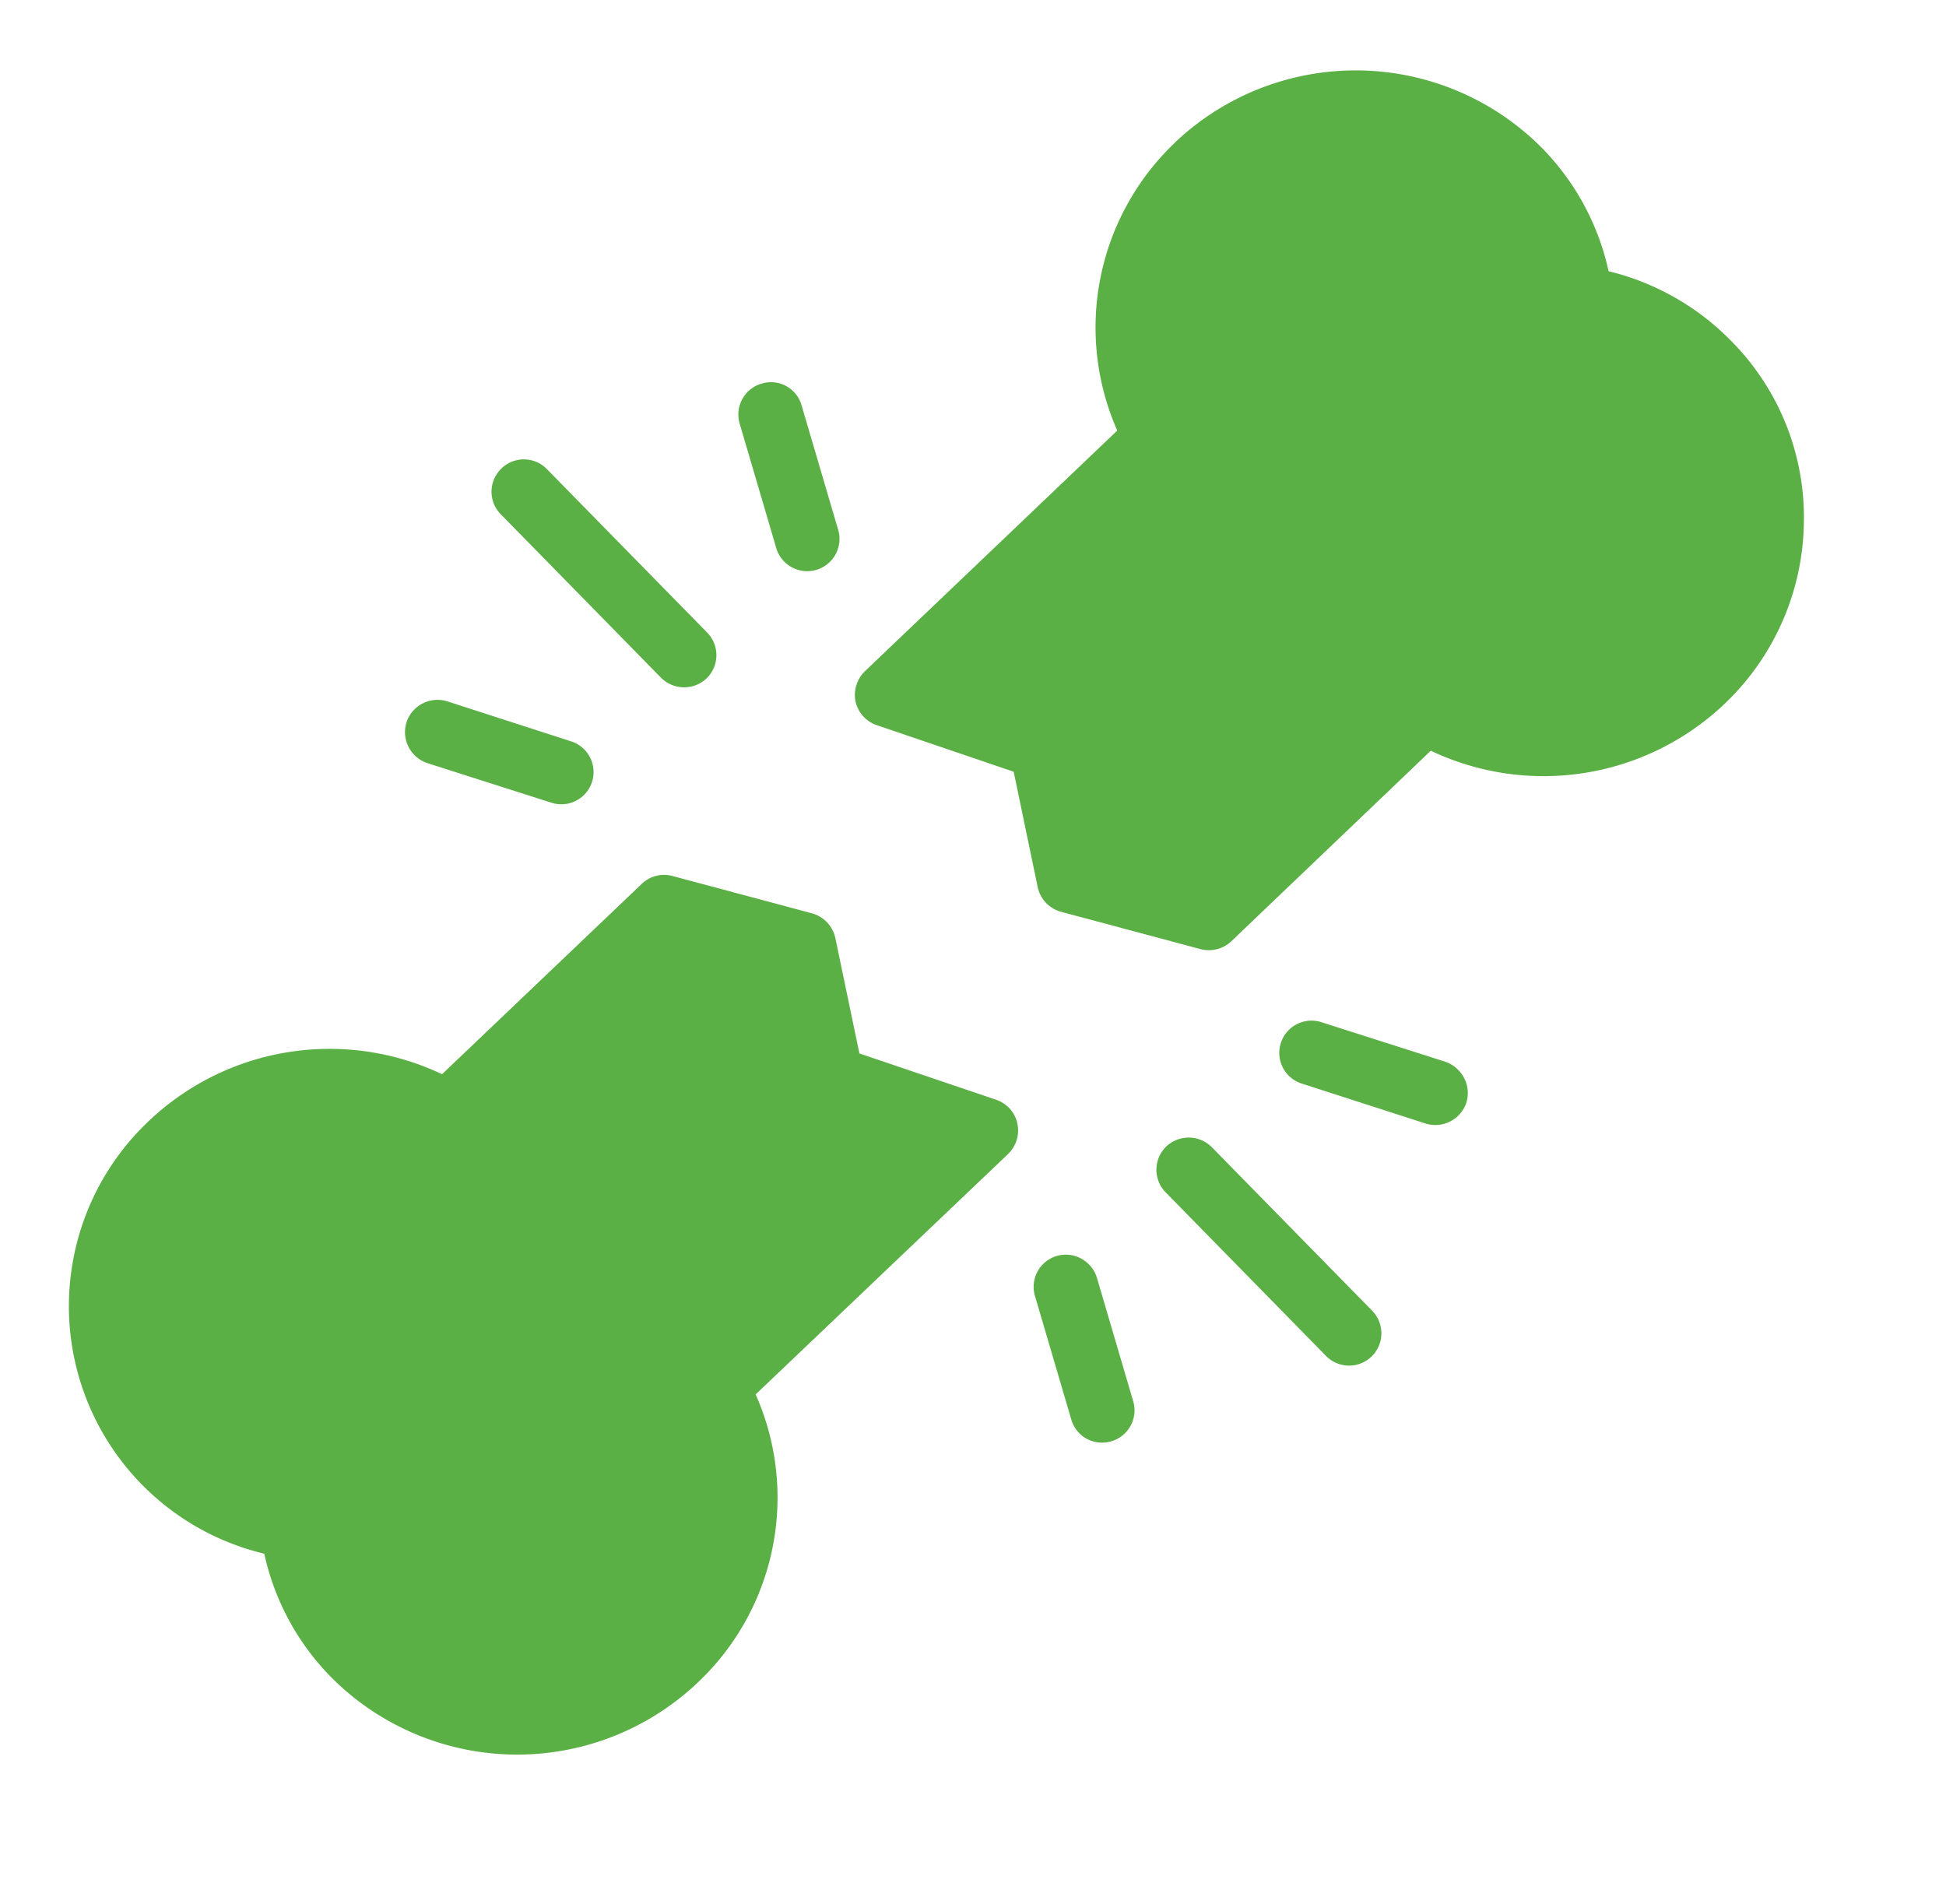
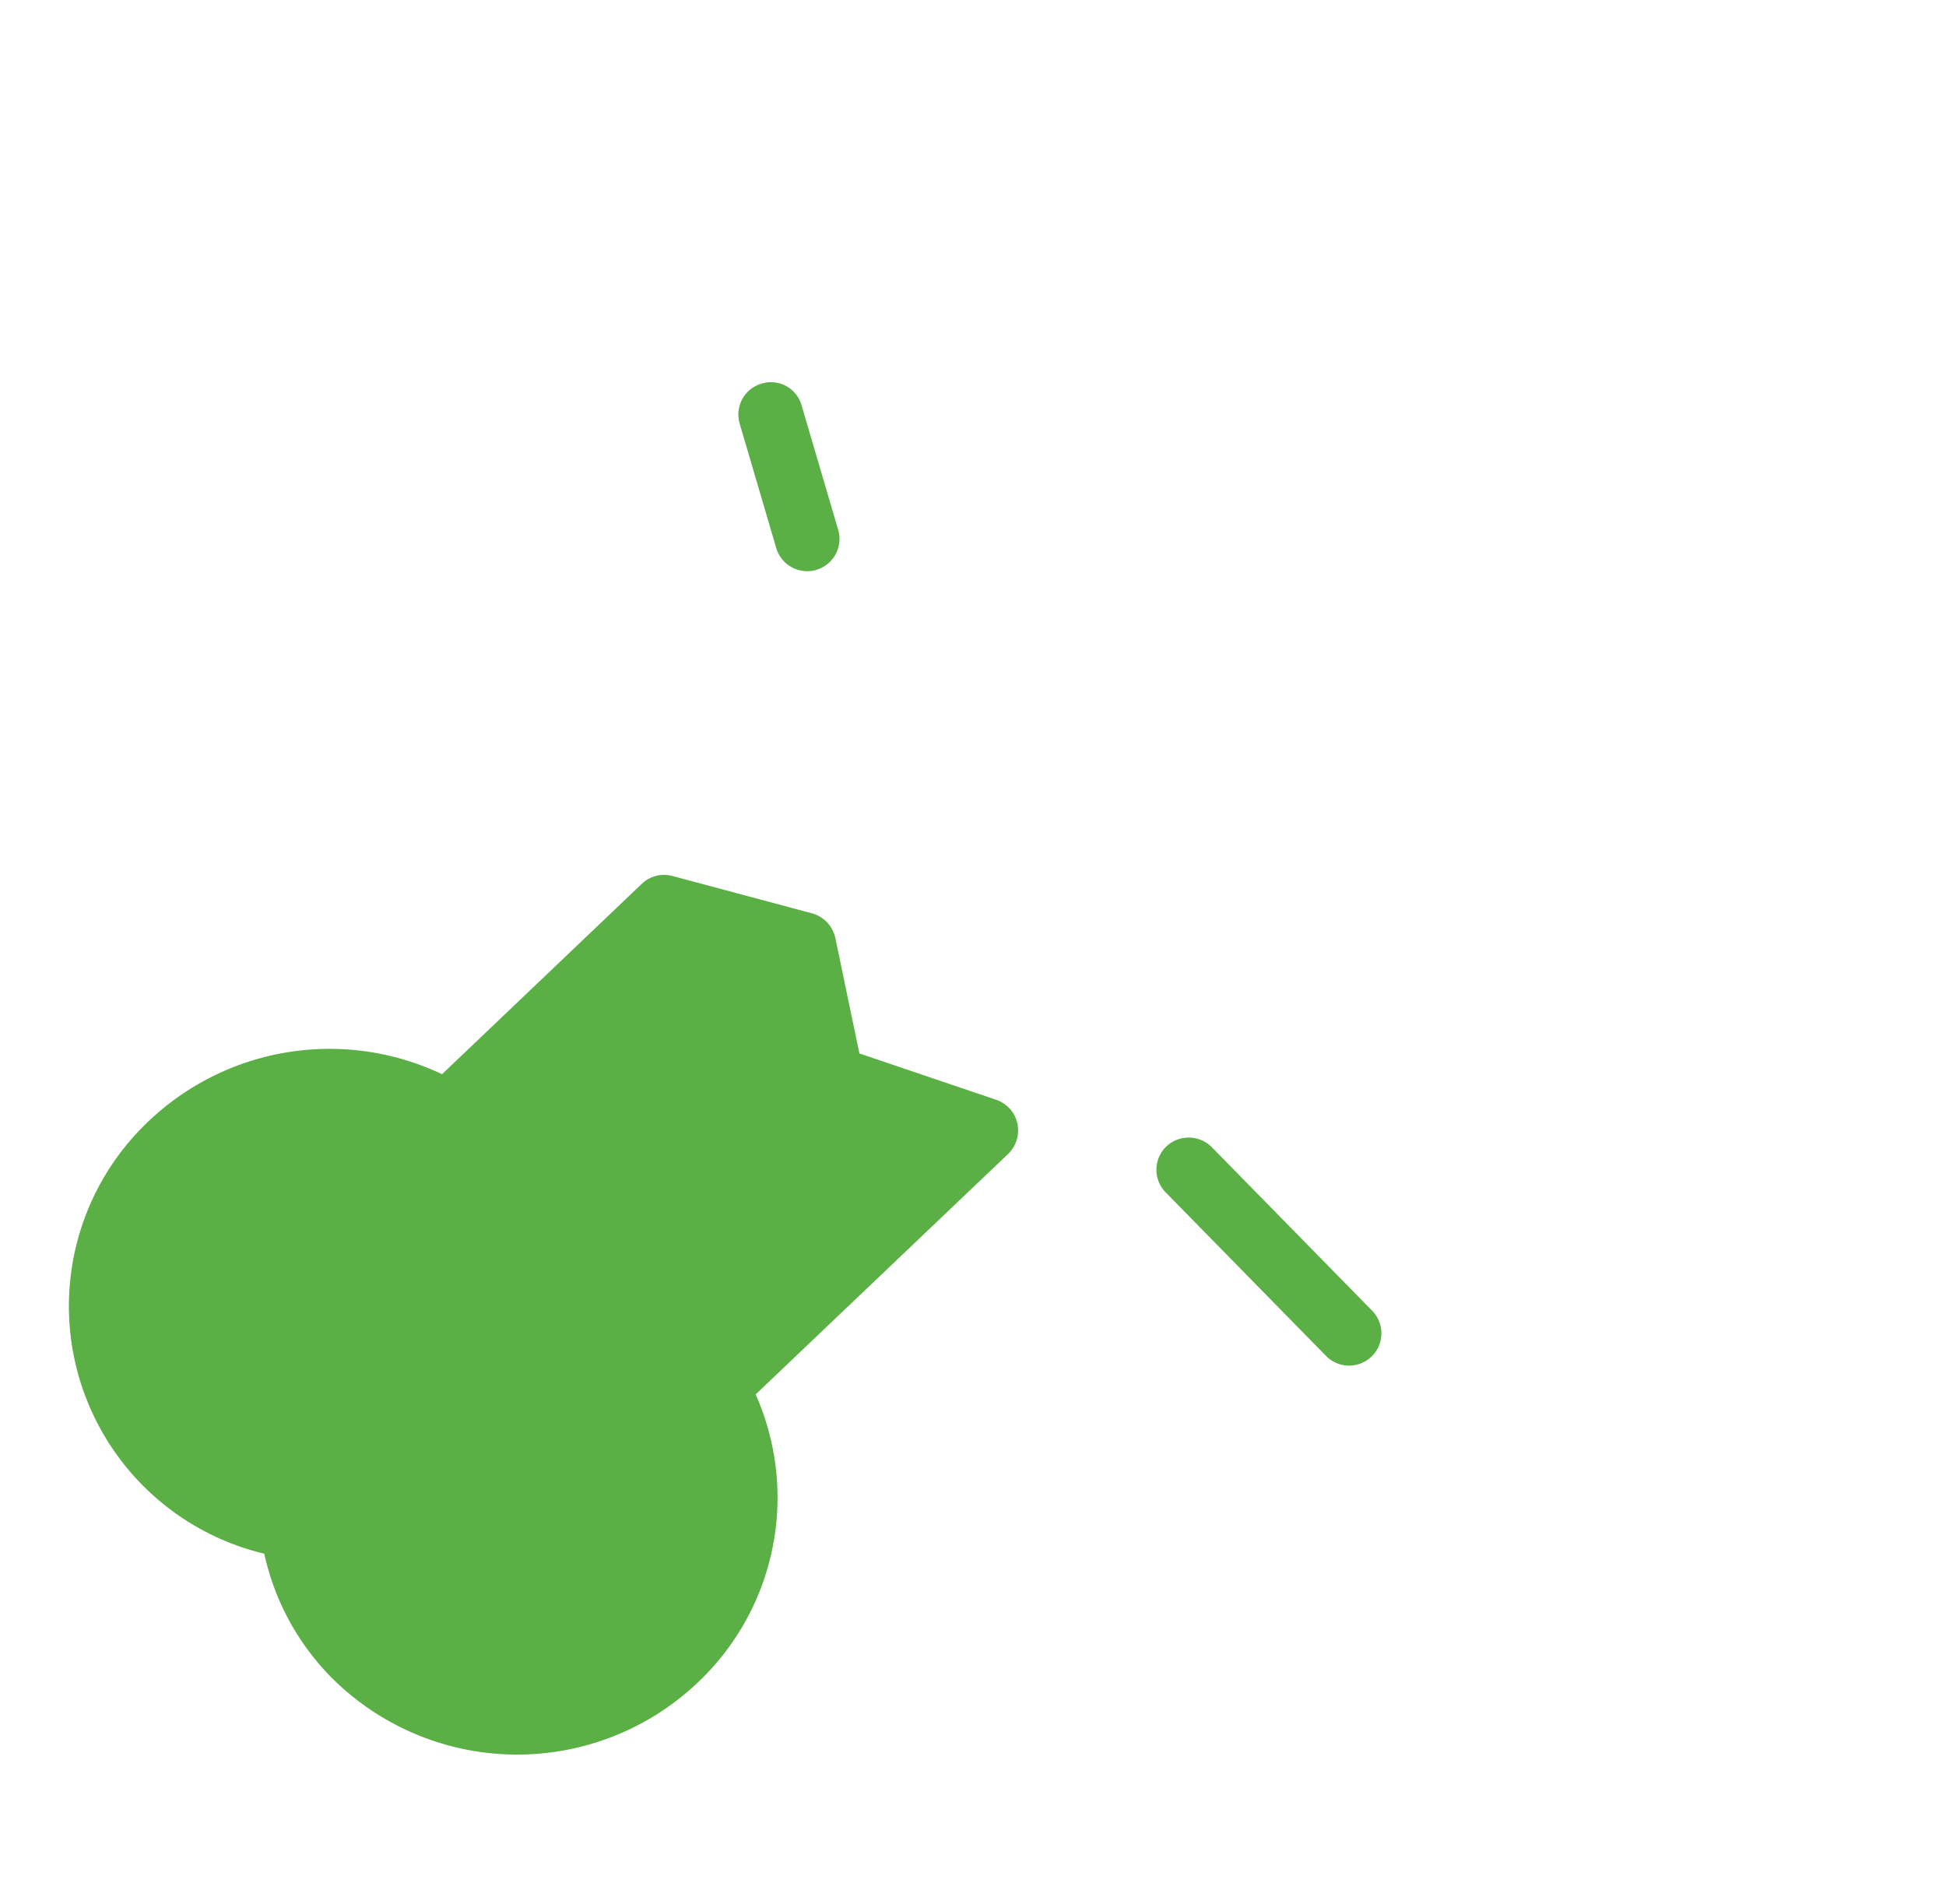
<svg xmlns="http://www.w3.org/2000/svg" width="67.01" height="65.552" viewBox="0 0 67.01 65.552">
  <g id="Group_568" data-name="Group 568" transform="matrix(0.719, -0.695, 0.695, 0.719, -2819.669, 2597.038)">
-     <path id="Path_21330" data-name="Path 21330" d="M.588,2.253,4.535.13A1.126,1.126,0,0,1,6.047.586,1.126,1.126,0,0,1,5.591,2.1L1.633,4.21A1.109,1.109,0,1,1,.588,2.253Z" transform="translate(3824.527 126.061) rotate(-90)" fill="#5aaf45" />
-     <path id="Path_21331" data-name="Path 21331" d="M.13.6A1.1,1.1,0,0,1,1.63.13L5.555,2.186a1.108,1.108,0,0,1-.523,2.09,1.081,1.081,0,0,1-.511-.122L.6,2.1A1.108,1.108,0,0,1,.129.6Z" transform="translate(3824.761 154.811) rotate(-90)" fill="#5aaf45" />
-     <path id="Path_21332" data-name="Path 21332" d="M5.589,2.089,1.642,4.212a1.125,1.125,0,0,1-.523.122,1.128,1.128,0,0,1-.99-.578A1.126,1.126,0,0,1,.586,2.244L4.543.132A1.109,1.109,0,0,1,5.589,2.089Z" transform="translate(3838.501 154.922) rotate(-90)" fill="#5aaf45" />
    <path id="Path_21333" data-name="Path 21333" d="M0,9.017A9.032,9.032,0,0,1,8.917.067a8.7,8.7,0,0,1,4.647,1.3A8.763,8.763,0,0,1,27.04,8.861a9.037,9.037,0,0,1-5.859,8.383l-.067,9.506a1.107,1.107,0,0,1-.545.945L16.31,30.253a1.128,1.128,0,0,1-1.167-.011l-3.436-2.168L7.282,30.354a1.19,1.19,0,0,1-.511.122,1.091,1.091,0,0,1-.578-.167,1.128,1.128,0,0,1-.534-.956l.089-12.008A8.753,8.753,0,0,1,0,9.017Z" transform="translate(3800.33 150.757) rotate(-90)" fill="#5aaf45" />
    <path id="Path_21334" data-name="Path 21334" d="M8.994,2.224l-7.872.056H1.112A1.112,1.112,0,0,1,1.1.056L8.984,0h.011a1.113,1.113,0,0,1,1.112,1.1A1.125,1.125,0,0,1,8.994,2.224Z" transform="translate(3832.662 158.805) rotate(-90)" fill="#5aaf45" />
    <path id="Path_21335" data-name="Path 21335" d="M6.022,3.687a1.095,1.095,0,0,1-1.5.467L.6,2.1A1.112,1.112,0,1,1,1.63.13L5.555,2.186a1.108,1.108,0,0,1,.467,1.5Z" transform="translate(3838.326 126.147) rotate(-90)" fill="#5aaf45" />
-     <path id="Path_21336" data-name="Path 21336" d="M10.107,1.1a1.108,1.108,0,0,1-1.1,1.123l-7.883.056H1.112A1.113,1.113,0,0,1,0,1.178,1.124,1.124,0,0,1,1.112.056L8.983,0h.011a1.106,1.106,0,0,1,1.112,1.1Z" transform="translate(3832.428 126.107) rotate(-90)" fill="#5aaf45" />
-     <path id="Path_21337" data-name="Path 21337" d="M27.051,21.457a9.039,9.039,0,0,1-8.917,8.95,8.7,8.7,0,0,1-4.647-1.3,8.825,8.825,0,0,1-4.67,1.367H8.75A8.624,8.624,0,0,1,2.58,27.917,8.78,8.78,0,0,1,0,21.613a9.047,9.047,0,0,1,5.87-8.383l.056-9.506a1.131,1.131,0,0,1,.545-.945L10.729.221A1.128,1.128,0,0,1,11.9.232L15.332,2.4,19.769.121a1.118,1.118,0,0,1,1.089.045,1.143,1.143,0,0,1,.523.956L21.3,13.129a8.784,8.784,0,0,1,5.748,8.328Z" transform="translate(3836.566 151.1) rotate(-90)" fill="#5aaf45" />
  </g>
</svg>